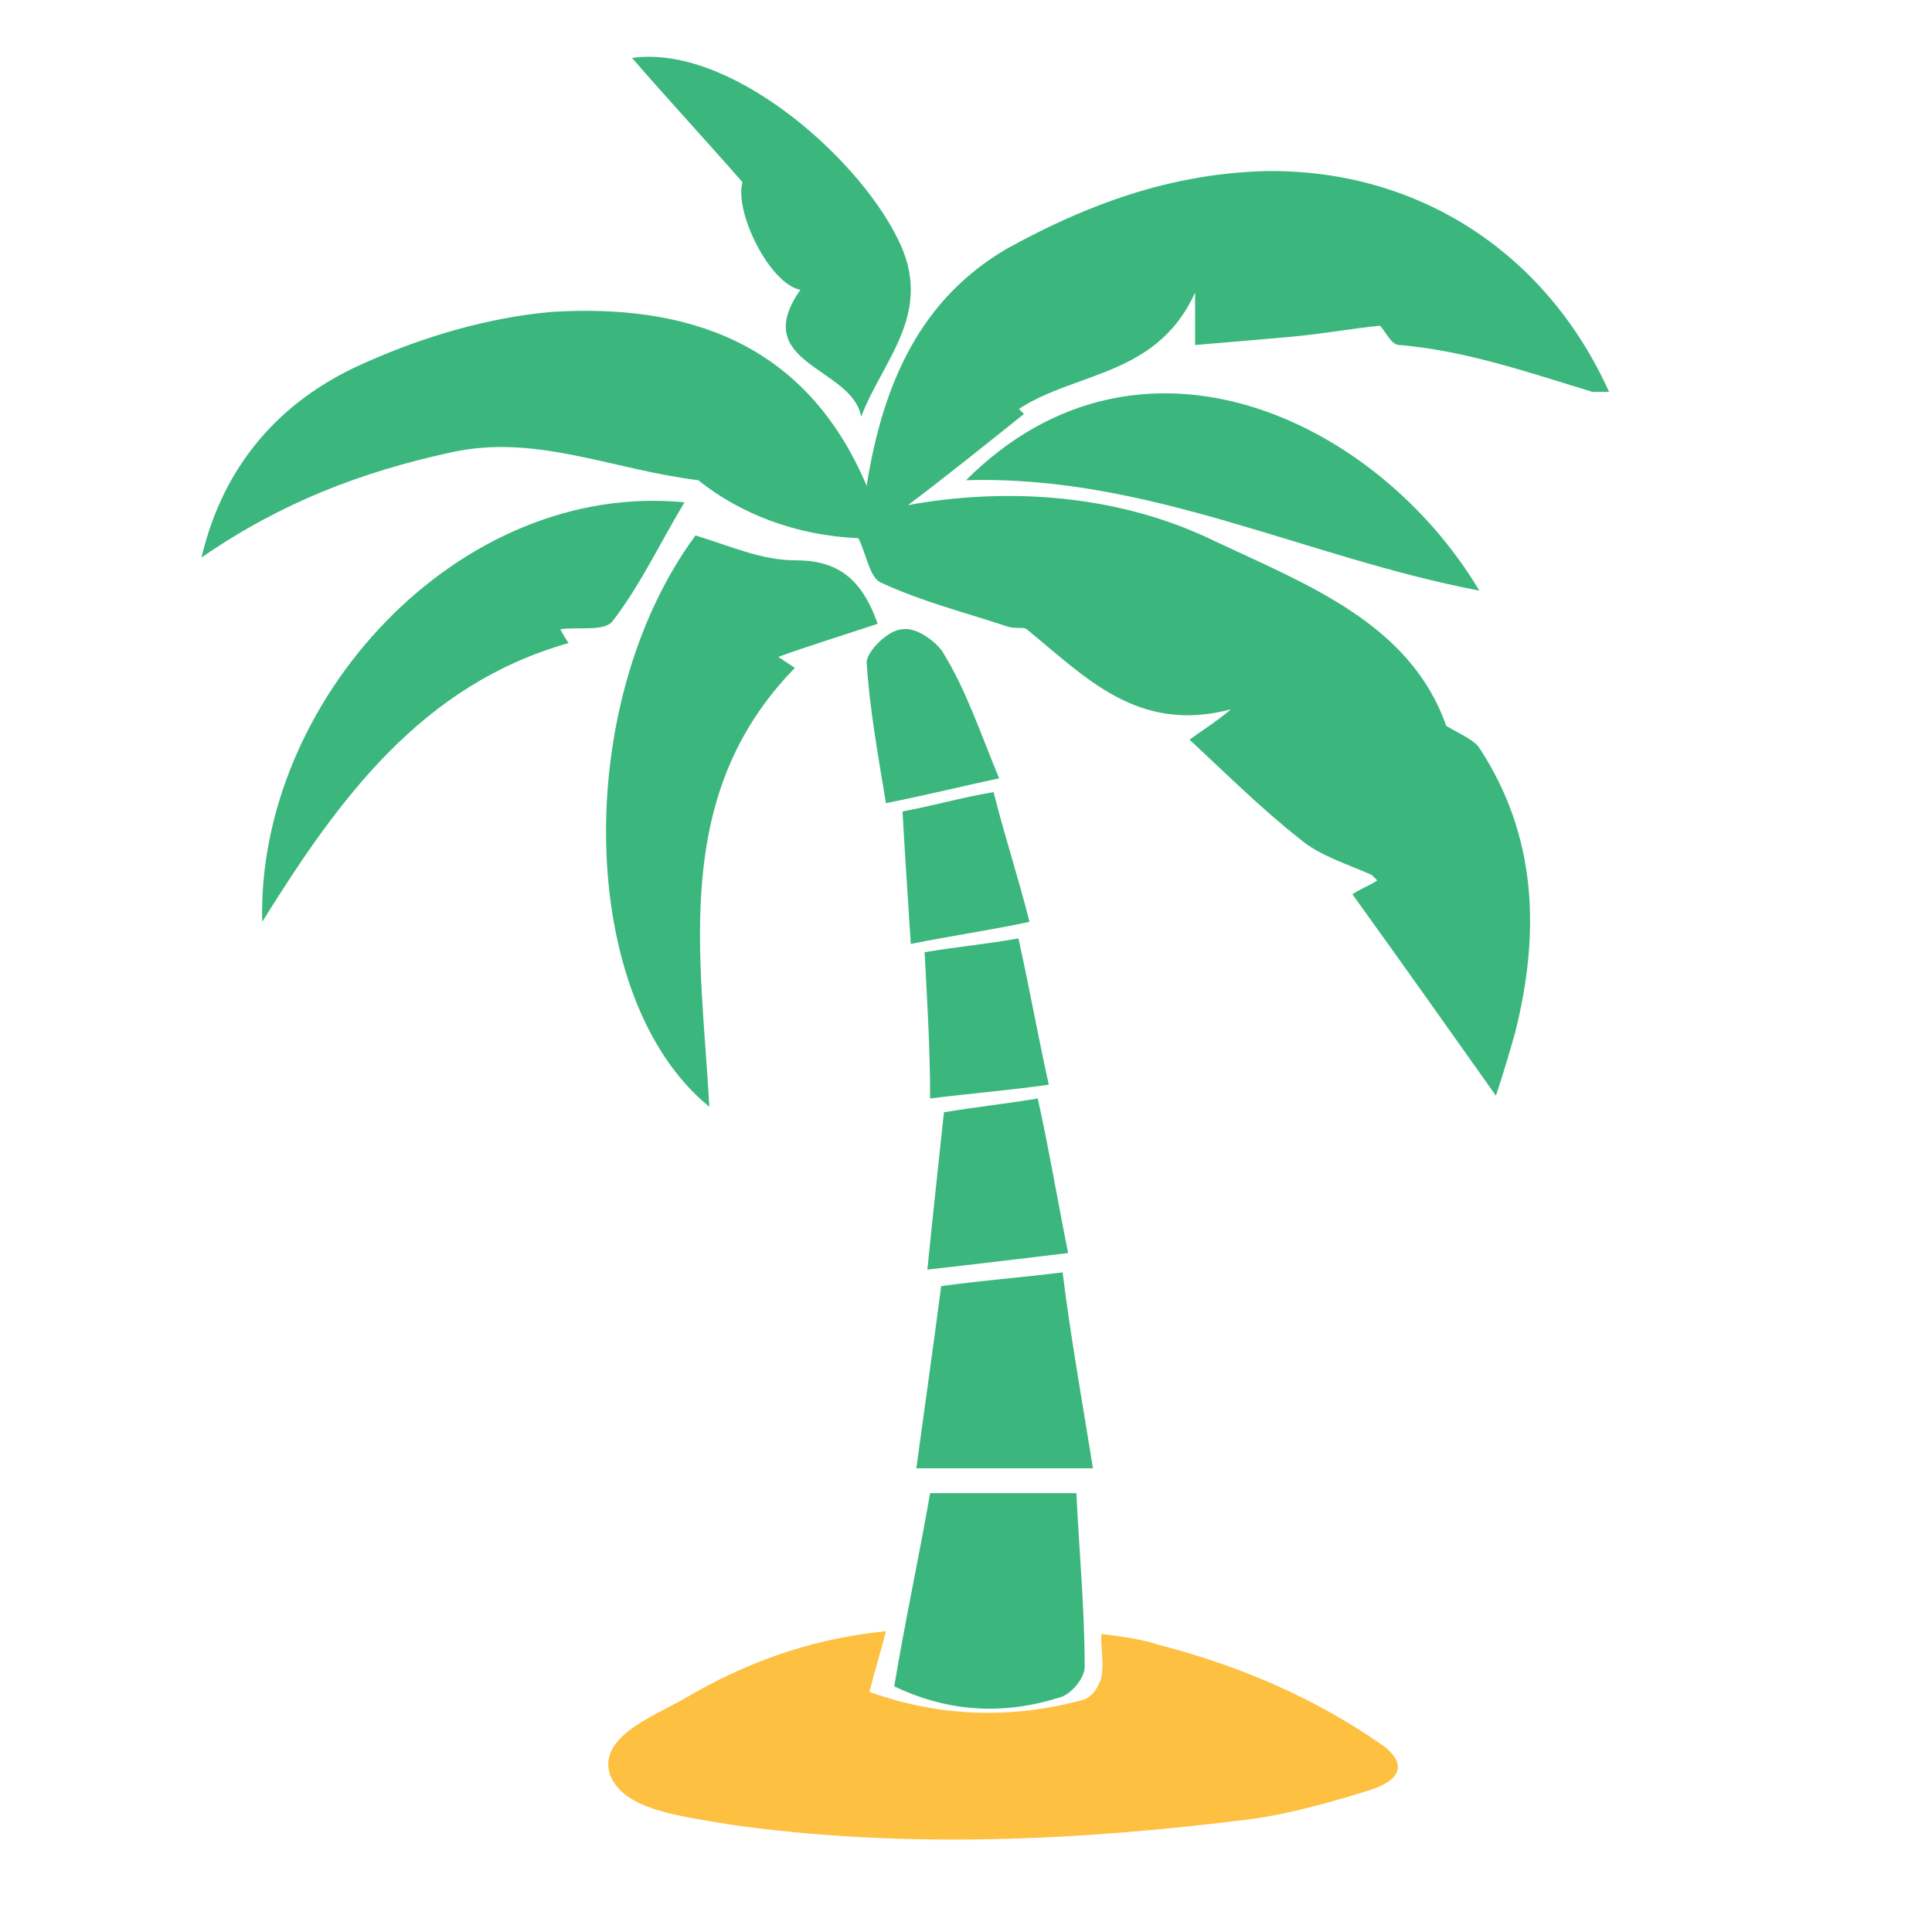
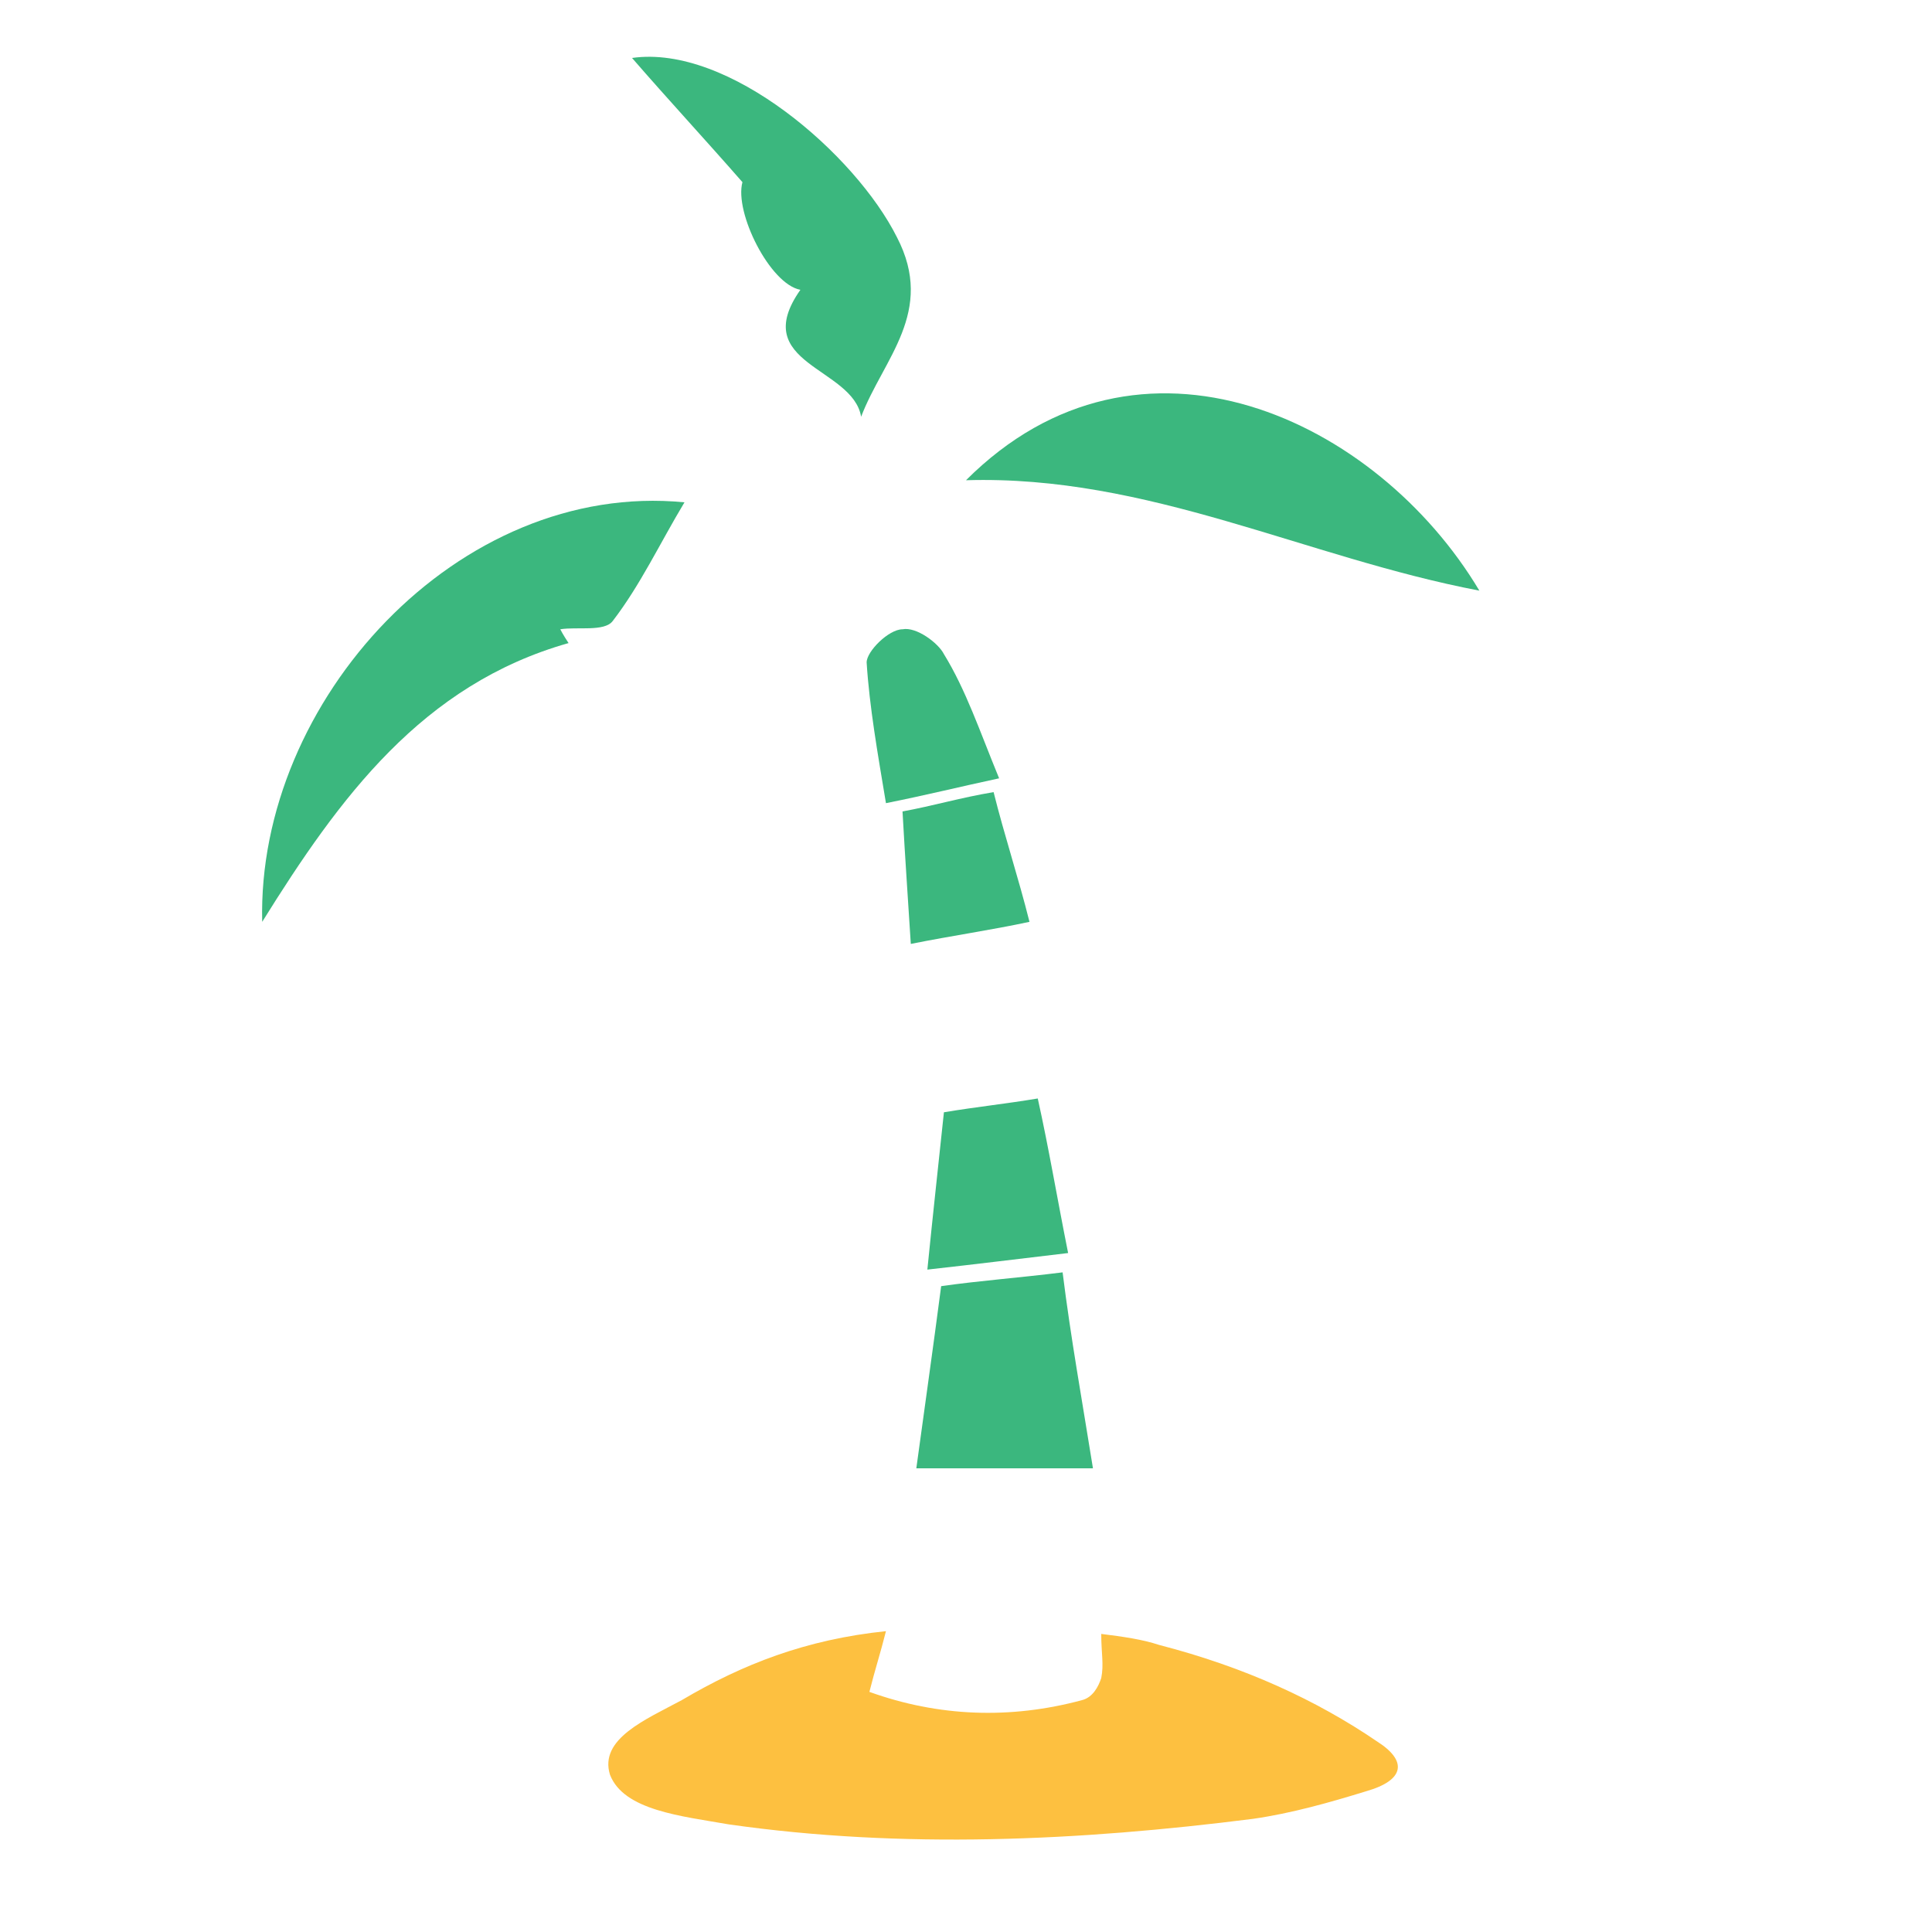
<svg xmlns="http://www.w3.org/2000/svg" version="1.1" id="Calque_1" x="0px" y="0px" viewBox="0 0 70 70" style="enable-background:new 0 0 70 70;" xml:space="preserve">
  <style type="text/css">
	.st0{fill:#3BB77E;}
	.st1{fill:#FDC040;}
</style>
  <g>
-     <path class="st0" d="M49,32.4c0.3-0.2,0.6-0.3,0.9-0.5c-0.1-0.1-0.1-0.1-0.2-0.2c-0.9-0.4-1.9-0.7-2.6-1.3c-1.4-1.1-2.6-2.3-4-3.6   c0.4-0.3,0.9-0.6,1.5-1.1c-3.4,0.9-5.3-1.2-7.4-2.9c-0.1-0.1-0.4,0-0.7-0.1c-1.5-0.5-3.1-0.9-4.6-1.6c-0.4-0.2-0.5-1-0.8-1.6   c-2.3-0.1-4.3-0.9-5.8-2.1c-3.2-0.4-5.9-1.7-9-1c-3.2,0.7-6.1,1.8-9,3.8c0.8-3.4,2.9-5.7,5.8-7c2.2-1,4.6-1.7,6.9-1.9   c4.9-0.3,9.2,1.1,11.4,6.3c0.6-3.8,2-6.8,5.1-8.6c2.9-1.6,5.9-2.7,9.3-2.8c5.5-0.1,10.2,2.9,12.5,8c-0.2,0-0.5,0-0.6,0   c-2.3-0.7-4.6-1.5-7-1.7c-0.3,0-0.5-0.5-0.7-0.7c-1,0.1-2.1,0.3-3.2,0.4c-1.1,0.1-2.3,0.2-3.5,0.3c0-0.5,0-0.9,0-1.9   c-1.5,3.3-4.8,2.8-6.9,4.6c0-0.5,0-0.7-0.1-1c0.3,0.3,0.5,0.5,0.8,0.8c-1.5,1.2-3,2.4-4.2,3.3c3.3-0.6,7.4-0.5,11.1,1.3   c3.4,1.6,7.1,3,8.4,6.7c0.5,0.3,1,0.5,1.2,0.8c2.1,3.2,2.2,6.7,1.3,10.3c-0.2,0.7-0.4,1.4-0.7,2.3C52.5,37.3,50.8,34.9,49,32.4z" />
    <path class="st1" d="M32.1,59.1c-0.2,0.8-0.4,1.4-0.6,2.2c2.5,0.9,5.1,1,7.7,0.3c0.4-0.1,0.6-0.5,0.7-0.8c0.1-0.5,0-0.9,0-1.6   c0.8,0.1,1.5,0.2,2.1,0.4c3.1,0.8,5.7,2,7.9,3.5c1.1,0.7,1,1.4-0.4,1.8c-1.3,0.4-2.7,0.8-4.1,1c-6.3,0.8-12.7,1.1-19,0.2   c-1.7-0.3-3.8-0.5-4.3-1.8c-0.4-1.3,1.3-2,2.6-2.7C26.9,60.3,29.2,59.4,32.1,59.1z" />
-     <path class="st0" d="M25.2,19.4c1.3,0.4,2.4,0.9,3.6,0.9c1.5,0,2.4,0.6,3,2.3c-1.2,0.4-2.5,0.8-3.6,1.2c0,0,0.3,0.2,0.6,0.4   c-4.5,4.6-3.4,10.4-3.1,15.9C20.9,36.2,20.7,25.5,25.2,19.4z" />
    <path class="st0" d="M24.8,18.2c-0.9,1.5-1.6,3-2.6,4.3c-0.3,0.4-1.3,0.2-1.9,0.3c0,0,0.1,0.2,0.3,0.5c-5.3,1.5-8.3,5.6-11.1,10.1   C9.3,25.4,16.6,17.4,24.8,18.2z" />
    <path class="st0" d="M53.6,21.4c-6.3-1.2-12-4.2-18.6-4C41.3,11.1,49.9,15.2,53.6,21.4z" />
    <path class="st0" d="M31.2,15.1c-0.3-1.8-4.1-1.9-2.2-4.6c-1.1-0.2-2.4-2.8-2.1-3.9c-1.4-1.6-2.7-3-4-4.5c3.5-0.5,8.1,3.5,9.6,6.5   C33.9,11.3,32,13,31.2,15.1z" />
-     <path class="st0" d="M32.4,61.1c0.4-2.4,0.9-4.7,1.3-7c1.8,0,3.4,0,5.3,0c0.1,2.1,0.3,4.2,0.3,6.3c0,0.4-0.5,1-0.9,1.1   C36.5,62.1,34.5,62.1,32.4,61.1z" />
    <path class="st0" d="M39.6,53.2c-2.3,0-4.3,0-6.4,0c0.3-2.2,0.6-4.3,0.9-6.6c1.4-0.2,2.8-0.3,4.4-0.5   C38.8,48.5,39.2,50.7,39.6,53.2z" />
    <path class="st0" d="M34.2,40.3c1.2-0.2,2.2-0.3,3.4-0.5c0.4,1.8,0.7,3.6,1.1,5.6c-1.7,0.2-3.3,0.4-5.1,0.6   C33.8,44,34,42.2,34.2,40.3z" />
-     <path class="st0" d="M33.5,34.5c1.2-0.2,2.3-0.3,3.4-0.5c0.4,1.8,0.7,3.5,1.1,5.3c-1.4,0.2-2.7,0.3-4.3,0.5   C33.7,38,33.6,36.4,33.5,34.5z" />
    <path class="st0" d="M36.2,28.2c-1.4,0.3-2.6,0.6-4.1,0.9c-0.3-1.8-0.6-3.5-0.7-5.1c0-0.4,0.8-1.2,1.3-1.2c0.5-0.1,1.3,0.5,1.5,0.9   C35,25,35.5,26.5,36.2,28.2z" />
    <path class="st0" d="M32.7,29.4c1.1-0.2,2.1-0.5,3.3-0.7c0.4,1.6,0.9,3.1,1.3,4.7c-1.4,0.3-2.8,0.5-4.3,0.8   C32.9,32.6,32.8,31.2,32.7,29.4z" />
  </g>
</svg>